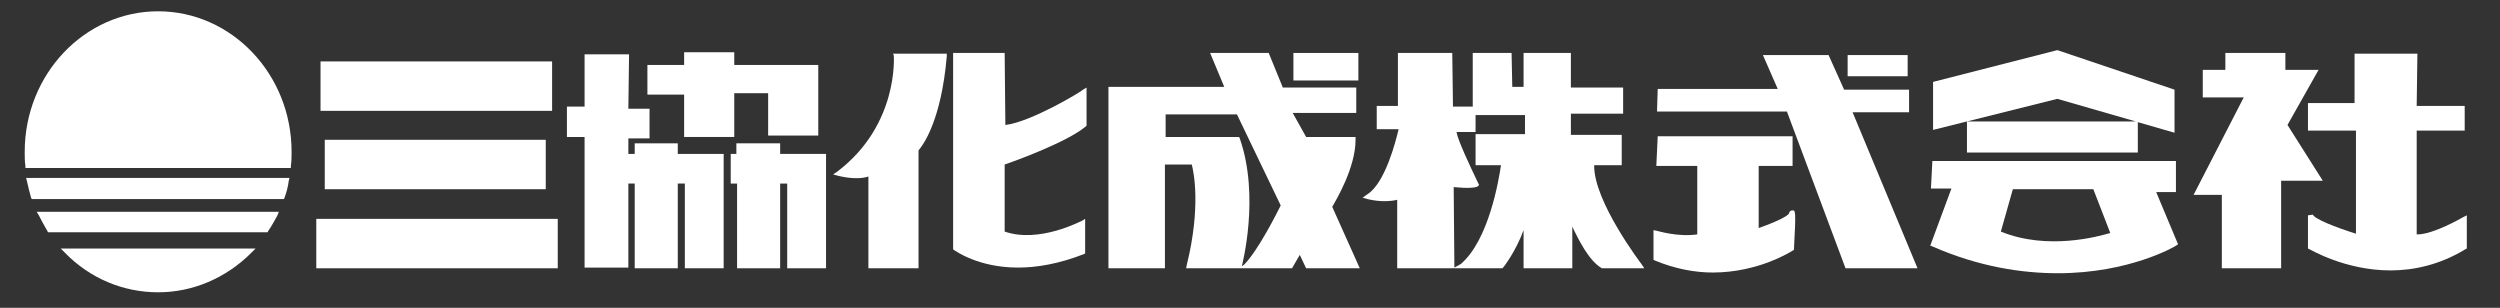
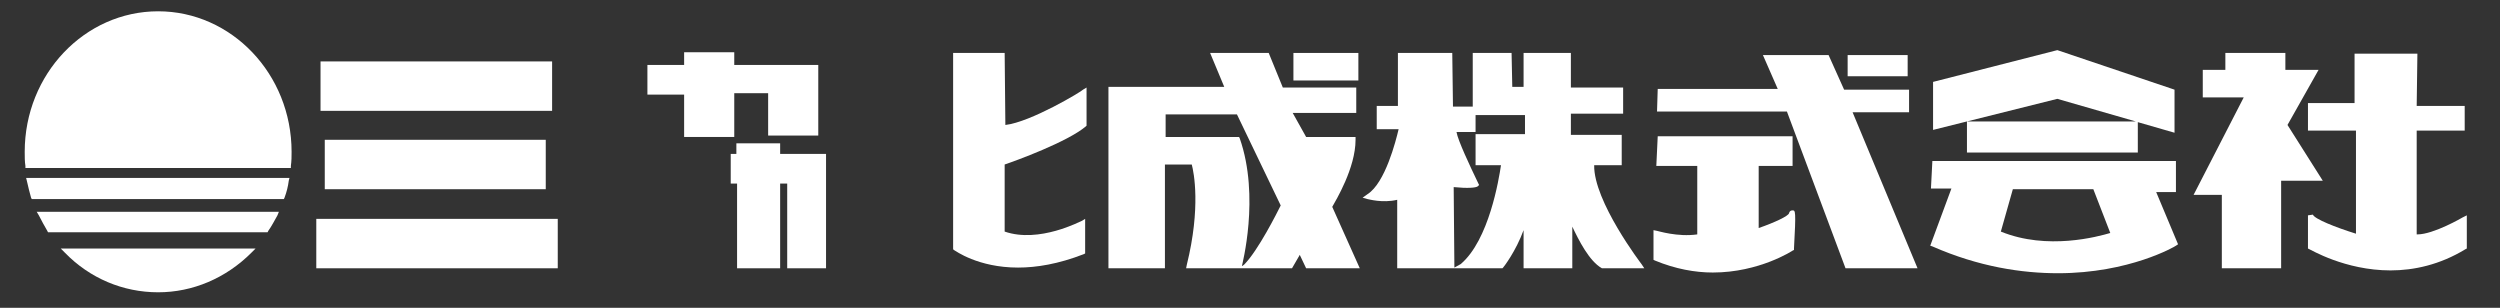
<svg xmlns="http://www.w3.org/2000/svg" version="1.1" id="レイヤー_1" x="0px" y="0px" width="354.1px" height="43.6px" viewBox="0 0 354.1 43.6" style="enable-background:new 0 0 354.1 43.6;" xml:space="preserve">
  <rect x="0" y="0" width="354.1" height="43.6" fill="#333333" stroke="none" />
  <style type="text/css">
	.st0{fill:#FFFFFF;}
</style>
  <g>
    <polygon class="st0" points="96.9,19.4 104,19.4 104,13.2 108.8,13.2 108.8,19.2 115.9,19.2 115.9,9.2 104,9.2 104,7.4 96.9,7.4    96.9,9.2 91.7,9.2 91.7,13.4 96.9,13.4  " />
-     <polygon class="st0" points="96,20.3 89.9,20.3 89.9,21.8 89,21.8 89,19.6 92,19.6 92,15.4 89,15.4 89.1,7.7 82.8,7.7 82.8,15.1    80.3,15.1 80.3,19.4 82.8,19.4 82.8,37.9 89,37.9 89,26 89.9,26 89.9,38 96,38 96,26 97,26 97,38 102.5,38 102.5,21.8 96,21.8  " />
    <polygon class="st0" points="110.5,20.3 104.3,20.3 104.3,21.8 103.5,21.8 103.5,26 104.4,26 104.4,38 110.5,38 110.5,26 111.5,26    111.5,38 117,38 117,21.8 110.5,21.8  " />
-     <path class="st0" d="M126.6,7.9c0,0.1,0.7,9.8-8,16.4l-0.6,0.4l0.7,0.2c0.1,0,2.5,0.7,4.3,0.1v13h7.1V21.3c0.6-0.7,3.2-4.1,4-13.3   V7.6h-7.6L126.6,7.9z" />
    <path class="st0" d="M142.4,17.7l-0.1-10.2H135v27.8l0.1,0.1c0.2,0.1,3.4,2.5,9.1,2.5c2.6,0,5.7-0.5,9.3-1.9l0.2-0.1V31l-0.5,0.3   c-0.1,0-6,3.2-10.9,1.5v-9.5c1.5-0.5,8.9-3.2,11.5-5.4l0.1-0.1v-5.4l-0.5,0.3C153.3,12.9,146,17.3,142.4,17.7z" />
    <path class="st0" d="M192,19.8v-0.4h-7l-1.9-3.4h9v-3.6h-10.4l-2-4.9h-8.3l2,4.8H157V38h8V23.3h3.8c0.3,1.1,1.3,6.1-0.7,14.2   L168,38h15l1.1-1.9L185,38h7.6l-3.9-8.7C189.2,28.4,192,23.8,192,19.8z M175.9,37.7L175.9,37.7c0-0.1,2.6-9.8-0.3-18.1l-0.1-0.2   h-10.4v-3.2h10.1l6.2,12.9c-0.5,1-3.2,6.4-5.2,8.4L175.9,37.7z" />
    <rect x="183.2" y="7.5" class="st0" width="9.2" height="3.9" />
    <path class="st0" d="M225.8,23.4h3.9v-4.3h-7.2v-3h7.4v-3.7h-7.4V7.5h-6.7v4.8h-1.6l-0.1-4.8h-5.5v7.6h-2.8l-0.1-7.6H198V15h-3v3.3   h3.1c-0.4,1.7-1.9,7.6-4.4,9.2L193,28l0.7,0.2c0.1,0,2.1,0.6,4.2,0.1V38h8h0.1h6.8l0.1-0.1c0.1-0.1,1.8-2.3,2.9-5.3V38h6.9v-5.9   c0.9,1.9,2.4,4.9,4.2,5.9h0.1h5.2h0.7l-0.4-0.6C232.5,37.4,225.7,28.5,225.8,23.4z M206,37.9l-0.1-11.4c2,0.2,3.1,0.1,3.4-0.1   l0.2-0.2l-0.1-0.2c-1.2-2.5-2.9-6.1-3.1-7.3h2.7v-2.4h7V19h-7v4.4h3.6c-0.3,2-1.7,10.6-5.7,14L206,37.9z" />
    <polygon class="st0" points="270.4,15.9 270.4,12.7 261.2,12.7 259,7.8 249.7,7.8 251.8,12.6 234.8,12.6 234.7,15.8 253.1,15.8    261.4,38 271.6,38 262.4,15.9  " />
    <rect x="261.7" y="7.8" class="st0" width="8.5" height="3" />
    <path class="st0" d="M253.9,29.8c-0.1,0-0.4,0-0.5,0.4s-2,1.3-4.3,2.1v-8.8h4.8v-4.2h-19.1l-0.2,4.2h5.8v9.7   c-2.8,0.4-5.6-0.5-5.7-0.5l-0.5-0.1v4.2l0.2,0.1c2.9,1.2,5.7,1.7,8.2,1.7c6.6,0,11.3-3.1,11.3-3.1l0.2-0.1v-0.2   C254.4,29.8,254.3,29.8,253.9,29.8z" />
    <polygon class="st0" points="302.5,17.2 278.6,17.2 278.6,21.6 302.8,21.6 302.8,17.3 308,18.8 308,12.7 291.4,7.1 273.8,11.6    273.8,18.4 291.4,14  " />
    <path class="st0" d="M308.2,27.3v-4.5h-34.5l-0.2,3.9h2.9l-3,8.1l0.3,0.1c6.6,2.9,12.7,3.8,17.8,3.8c10.1,0,16.6-3.8,16.7-3.9   l0.3-0.2l-3.1-7.4h2.8V27.3z M285.1,26.8h11.4l2.4,6.2c-1.7,0.5-8.9,2.5-15.5-0.2L285.1,26.8z" />
    <polygon class="st0" points="324,17.7 328.4,9.9 323.7,9.9 323.7,7.5 315.2,7.5 315.2,9.9 312,9.9 312,13.8 317.8,13.8 310.7,27.6    314.7,27.6 314.7,38 323.1,38 323.1,25.6 329,25.6  " />
    <path class="st0" d="M348.8,30.8c0,0-4.1,2.4-6.4,2.4c0,0,0,0-0.1,0V18.5h6.8V15h-6.8l0.1-7.4h-8.9v7h-6.6v3.9h6.8v14.6   c-2.9-0.9-5.9-2.1-6.1-2.7l-0.7,0.1v4.7l0.2,0.1c0.1,0,5,3,11.5,3c3.3,0,7-0.8,10.6-3l0.2-0.1v-4.7L348.8,30.8z" />
    <rect x="45.4" y="8.7" class="st0" width="32.8" height="7" />
    <rect x="46" y="19.8" class="st0" width="31.3" height="7" />
    <rect x="44.8" y="31" class="st0" width="34.2" height="7" />
    <path class="st0" d="M3.7,25.2l0.1,0.4C4,26.5,4.2,27.3,4.4,28l0.1,0.2h35.7l0.1-0.2c0.3-0.8,0.5-1.6,0.6-2.4l0.1-0.4H4.4H3.7z" />
    <path class="st0" d="M5.2,30l0.3,0.5c0.4,0.8,0.8,1.5,1.2,2.2l0.1,0.2h30.3h0.8l0.1-0.2c0.5-0.7,0.9-1.5,1.3-2.2l0.2-0.5H6.2H5.2z" />
    <path class="st0" d="M9.2,35.8c3.5,3.6,8.2,5.6,13.2,5.6c4.9,0,9.6-2,13.2-5.6l0.6-0.6H8.6L9.2,35.8z" />
    <path class="st0" d="M22.4,1.6C12,1.6,3.5,10.5,3.5,21.5c0,0.7,0,1.4,0.1,2v0.3h36.1h1.5v-0.3c0.1-0.7,0.1-1.4,0.1-2   C41.3,10.5,32.8,1.6,22.4,1.6z" />
  </g>
</svg>